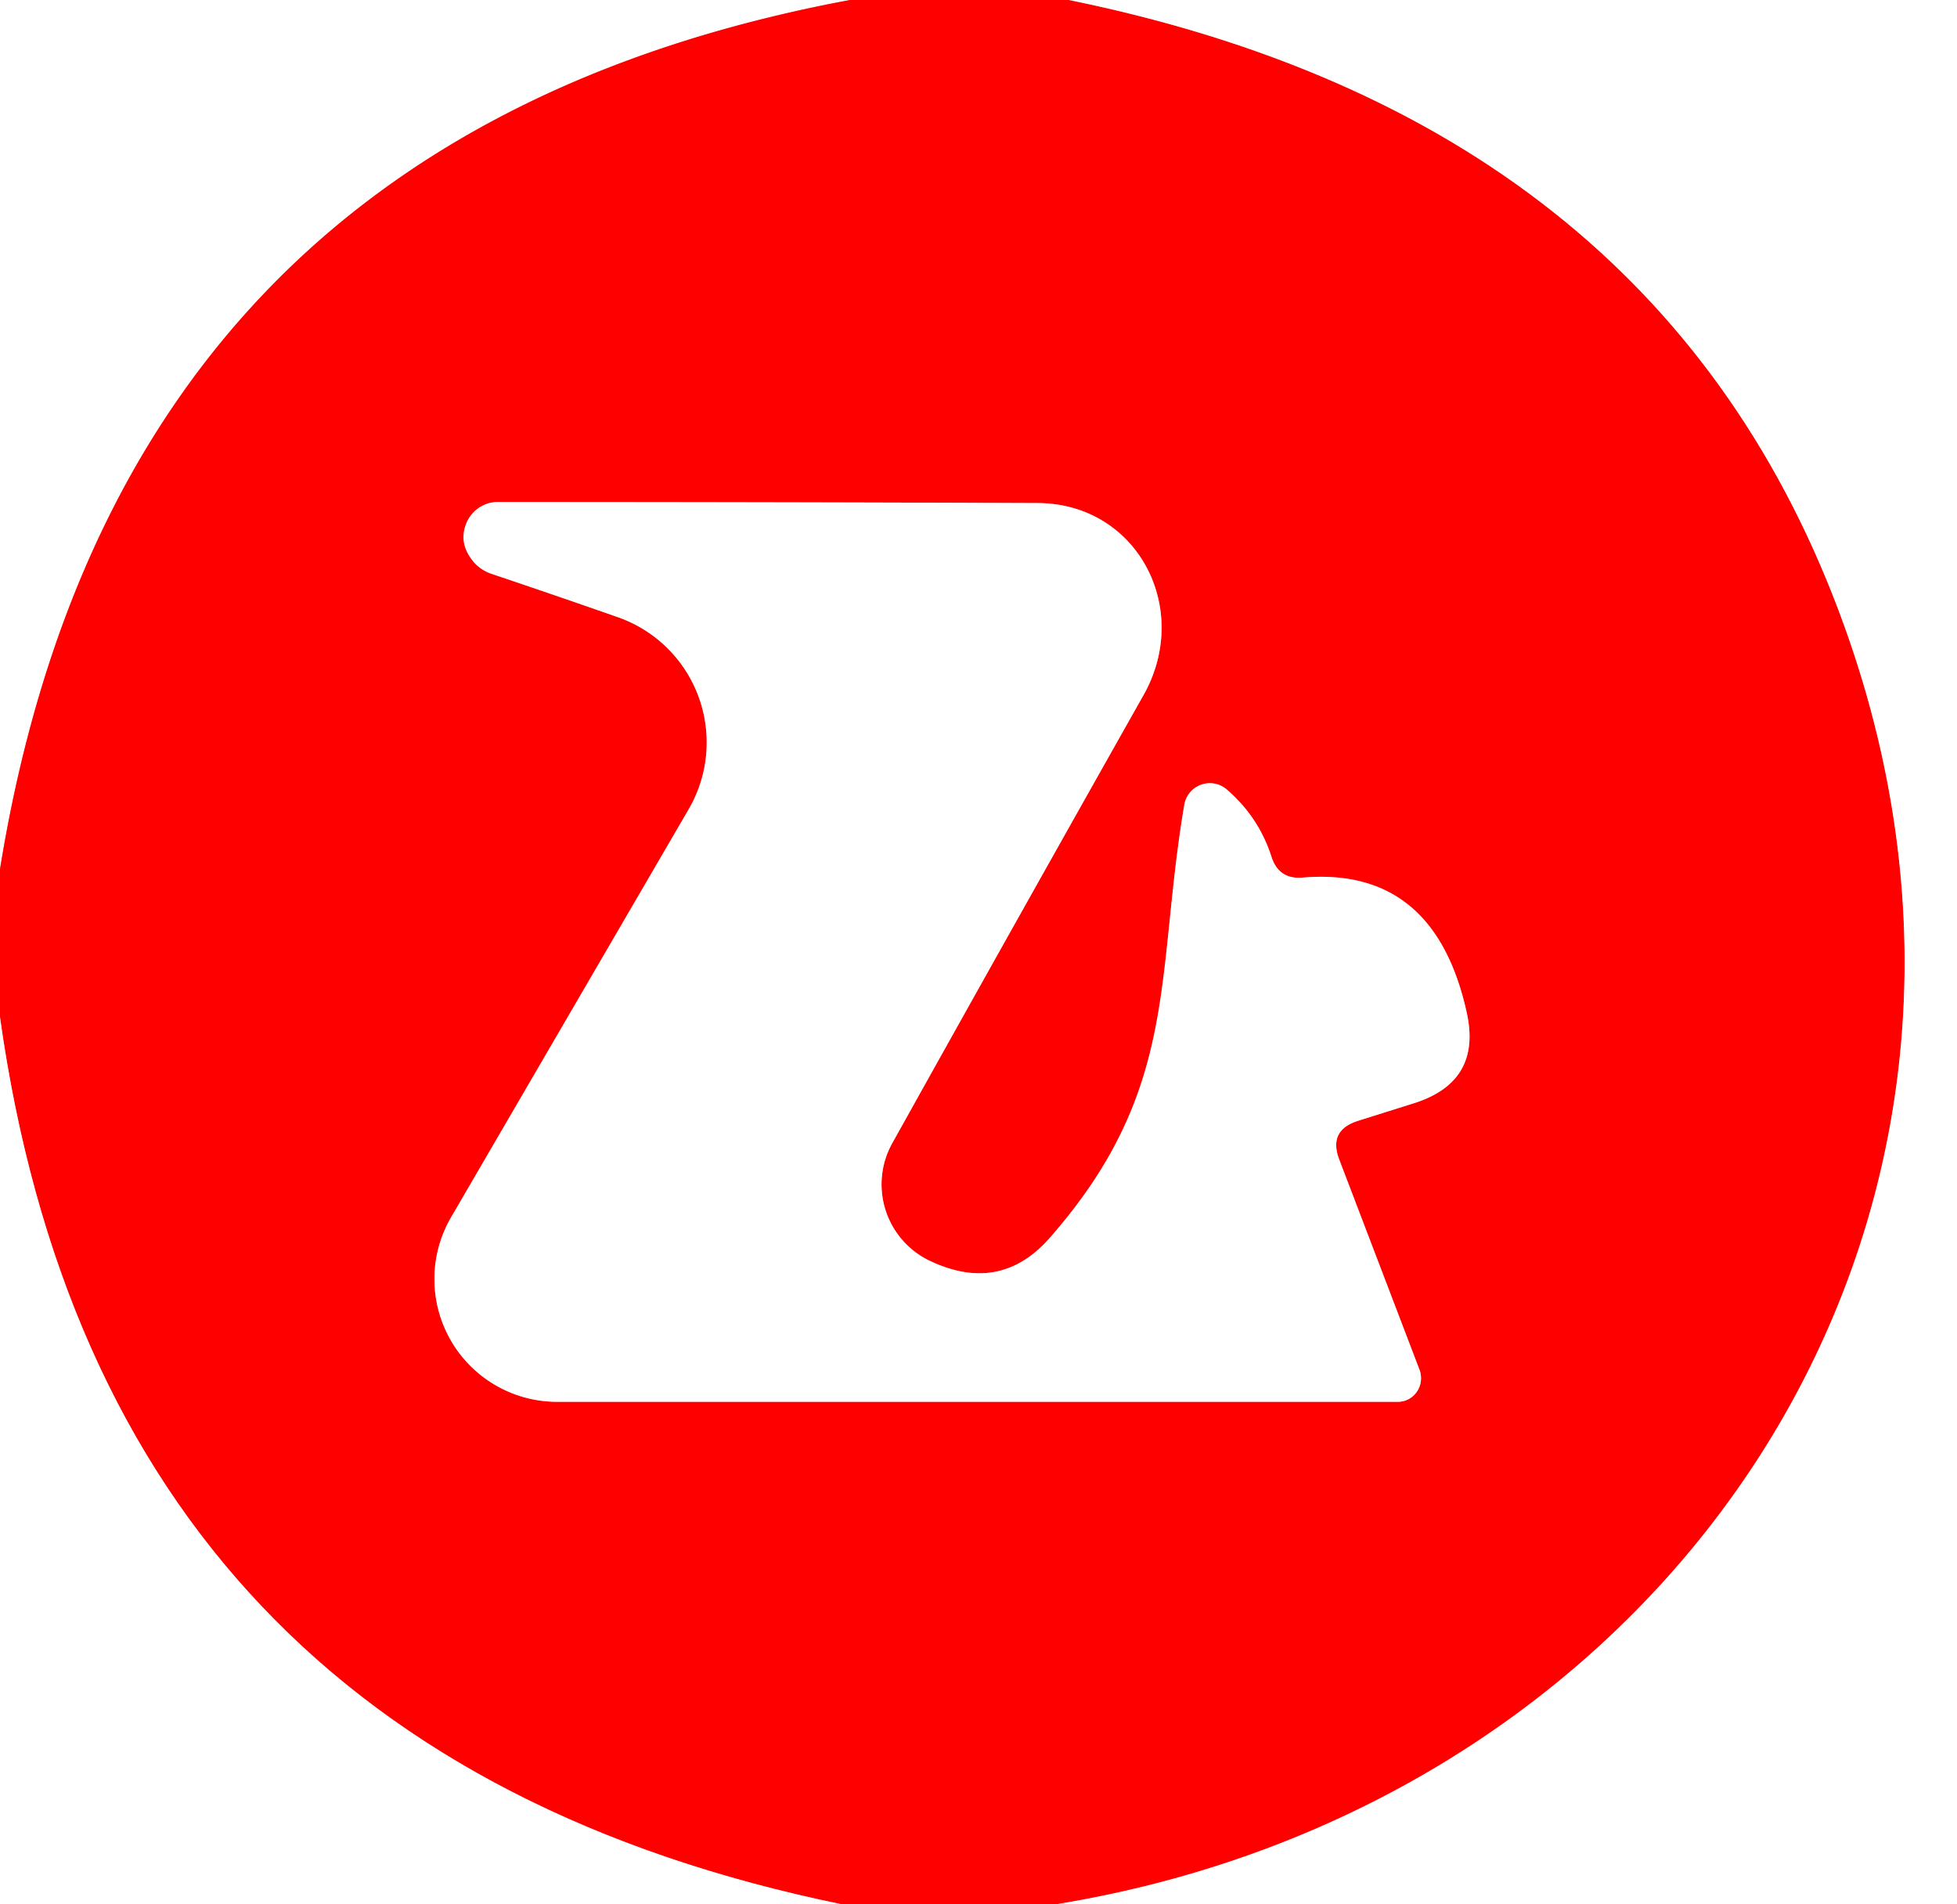
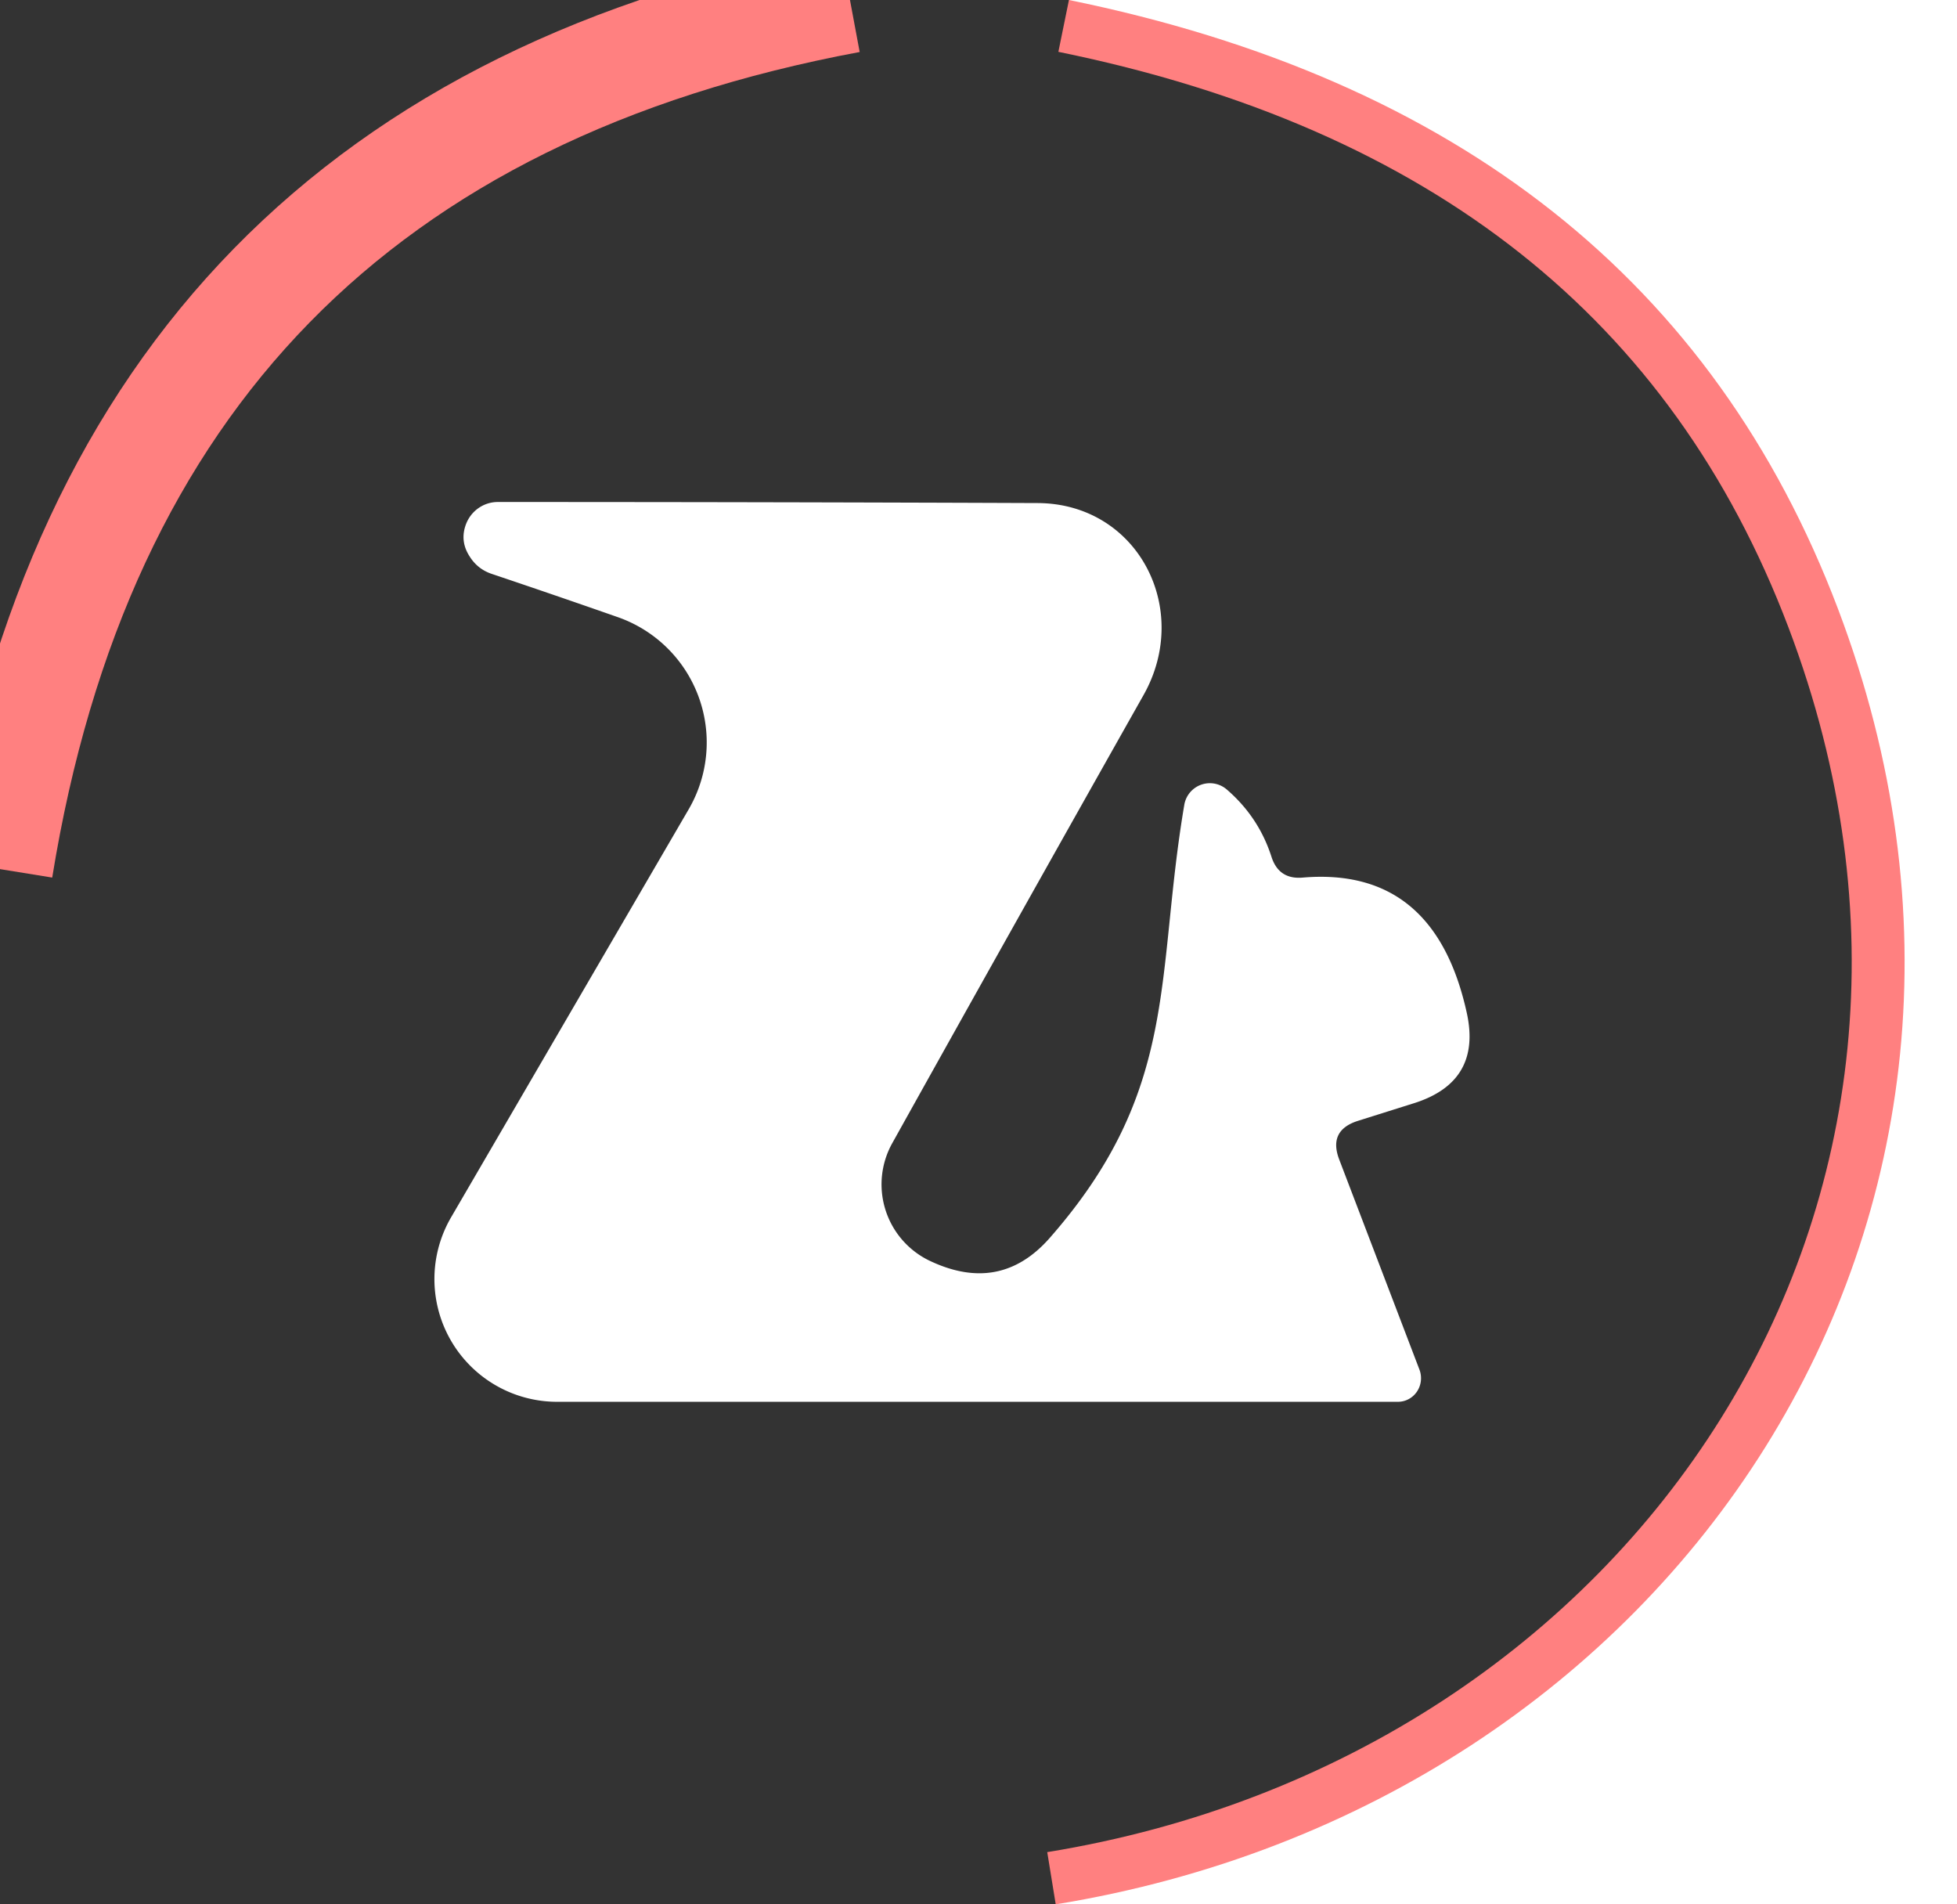
<svg xmlns="http://www.w3.org/2000/svg" version="1.1" viewBox="0.00 0.00 37.00 36.00">
  <rect x="0.00" y="0.00" width="37.00" height="36.00" fill="#333333" stroke="none" />
  <g stroke-width="2.00" fill="none" stroke-linecap="butt">
    <path stroke="#ff8080" vector-effect="non-scaling-stroke" d="   M 16.07 0.00   Q 2.24 2.58 0.00 16.43" />
    <path stroke="#ff8080" vector-effect="non-scaling-stroke" d="   M 20.21 0.00   Q 31.24 2.25 34.75 11.51   C 39.11 23.01 31.66 34.10 19.96 36.00" />
-     <path stroke="#ff8080" vector-effect="non-scaling-stroke" d="   M 15.92 36.00   Q 1.95 33.13 0.00 19.23" />
-     <path stroke="#ff8080" vector-effect="non-scaling-stroke" d="   M 24.04 16.20   Q 23.80 15.45 23.20 14.93   A 0.49 0.49 0.0 0 0 22.39 15.22   C 21.84 18.47 22.31 20.60 19.84 23.41   Q 18.91 24.46 17.59 23.84   A 1.60 1.60 0.0 0 1 16.87 21.61   Q 19.16 17.50 21.62 13.14   C 22.54 11.51 21.51 9.52 19.62 9.51   Q 14.49 9.49 9.41 9.49   A 0.65 0.64 -79.3 0 0 8.81 9.91   Q 8.69 10.23 8.88 10.52   Q 9.03 10.76 9.30 10.85   Q 10.49 11.25 11.69 11.67   A 2.51 2.51 0.0 0 1 13.02 15.30   L 8.53 23.01   A 2.32 2.32 0.0 0 0 10.53 26.50   L 26.43 26.50   A 0.45 0.44 79.8 0 0 26.84 25.90   L 25.32 21.92   Q 25.11 21.37 25.67 21.19   L 26.75 20.85   Q 28.02 20.44 27.73 19.14   Q 27.12 16.38 24.63 16.59   Q 24.18 16.63 24.04 16.20" />
  </g>
-   <path fill="#ffffff" d="   M 0.00 0.00   L 16.07 0.00   Q 2.24 2.58 0.00 16.43   L 0.00 0.00   Z" />
-   <path fill="#ff0000" d="   M 16.07 0.00   L 20.21 0.00   Q 31.24 2.25 34.75 11.51   C 39.11 23.01 31.66 34.10 19.96 36.00   L 15.92 36.00   Q 1.95 33.13 0.00 19.23   L 0.00 16.43   Q 2.24 2.58 16.07 0.00   Z   M 24.04 16.20   Q 23.80 15.45 23.20 14.93   A 0.49 0.49 0.0 0 0 22.39 15.22   C 21.84 18.47 22.31 20.60 19.84 23.41   Q 18.91 24.46 17.59 23.84   A 1.60 1.60 0.0 0 1 16.87 21.61   Q 19.16 17.50 21.62 13.14   C 22.54 11.51 21.51 9.52 19.62 9.51   Q 14.49 9.49 9.41 9.49   A 0.65 0.64 -79.3 0 0 8.81 9.91   Q 8.69 10.23 8.88 10.52   Q 9.03 10.76 9.30 10.85   Q 10.49 11.25 11.69 11.67   A 2.51 2.51 0.0 0 1 13.02 15.30   L 8.53 23.01   A 2.32 2.32 0.0 0 0 10.53 26.50   L 26.43 26.50   A 0.45 0.44 79.8 0 0 26.84 25.90   L 25.32 21.92   Q 25.11 21.37 25.67 21.19   L 26.75 20.85   Q 28.02 20.44 27.73 19.14   Q 27.12 16.38 24.63 16.59   Q 24.18 16.63 24.04 16.20   Z" />
  <path fill="#ffffff" d="   M 20.21 0.00   L 37.00 0.00   L 37.00 36.00   L 19.96 36.00   C 31.66 34.10 39.11 23.01 34.75 11.51   Q 31.24 2.25 20.21 0.00   Z" />
  <path fill="#ffffff" d="   M 24.63 16.59   Q 27.12 16.38 27.73 19.14   Q 28.02 20.44 26.75 20.85   L 25.67 21.19   Q 25.11 21.37 25.32 21.92   L 26.84 25.90   A 0.45 0.44 79.8 0 1 26.43 26.50   L 10.53 26.50   A 2.32 2.32 0.0 0 1 8.53 23.01   L 13.02 15.30   A 2.51 2.51 0.0 0 0 11.69 11.67   Q 10.49 11.25 9.30 10.85   Q 9.03 10.76 8.88 10.52   Q 8.69 10.23 8.81 9.91   A 0.65 0.64 -79.3 0 1 9.41 9.49   Q 14.49 9.49 19.62 9.51   C 21.51 9.52 22.54 11.51 21.62 13.14   Q 19.16 17.50 16.87 21.61   A 1.60 1.60 0.0 0 0 17.59 23.84   Q 18.91 24.46 19.84 23.41   C 22.31 20.60 21.84 18.47 22.39 15.22   A 0.49 0.49 0.0 0 1 23.20 14.93   Q 23.80 15.45 24.04 16.20   Q 24.18 16.63 24.63 16.59   Z" />
-   <path fill="#ffffff" d="   M 0.00 19.23   Q 1.95 33.13 15.92 36.00   L 0.00 36.00   L 0.00 19.23   Z" />
</svg>